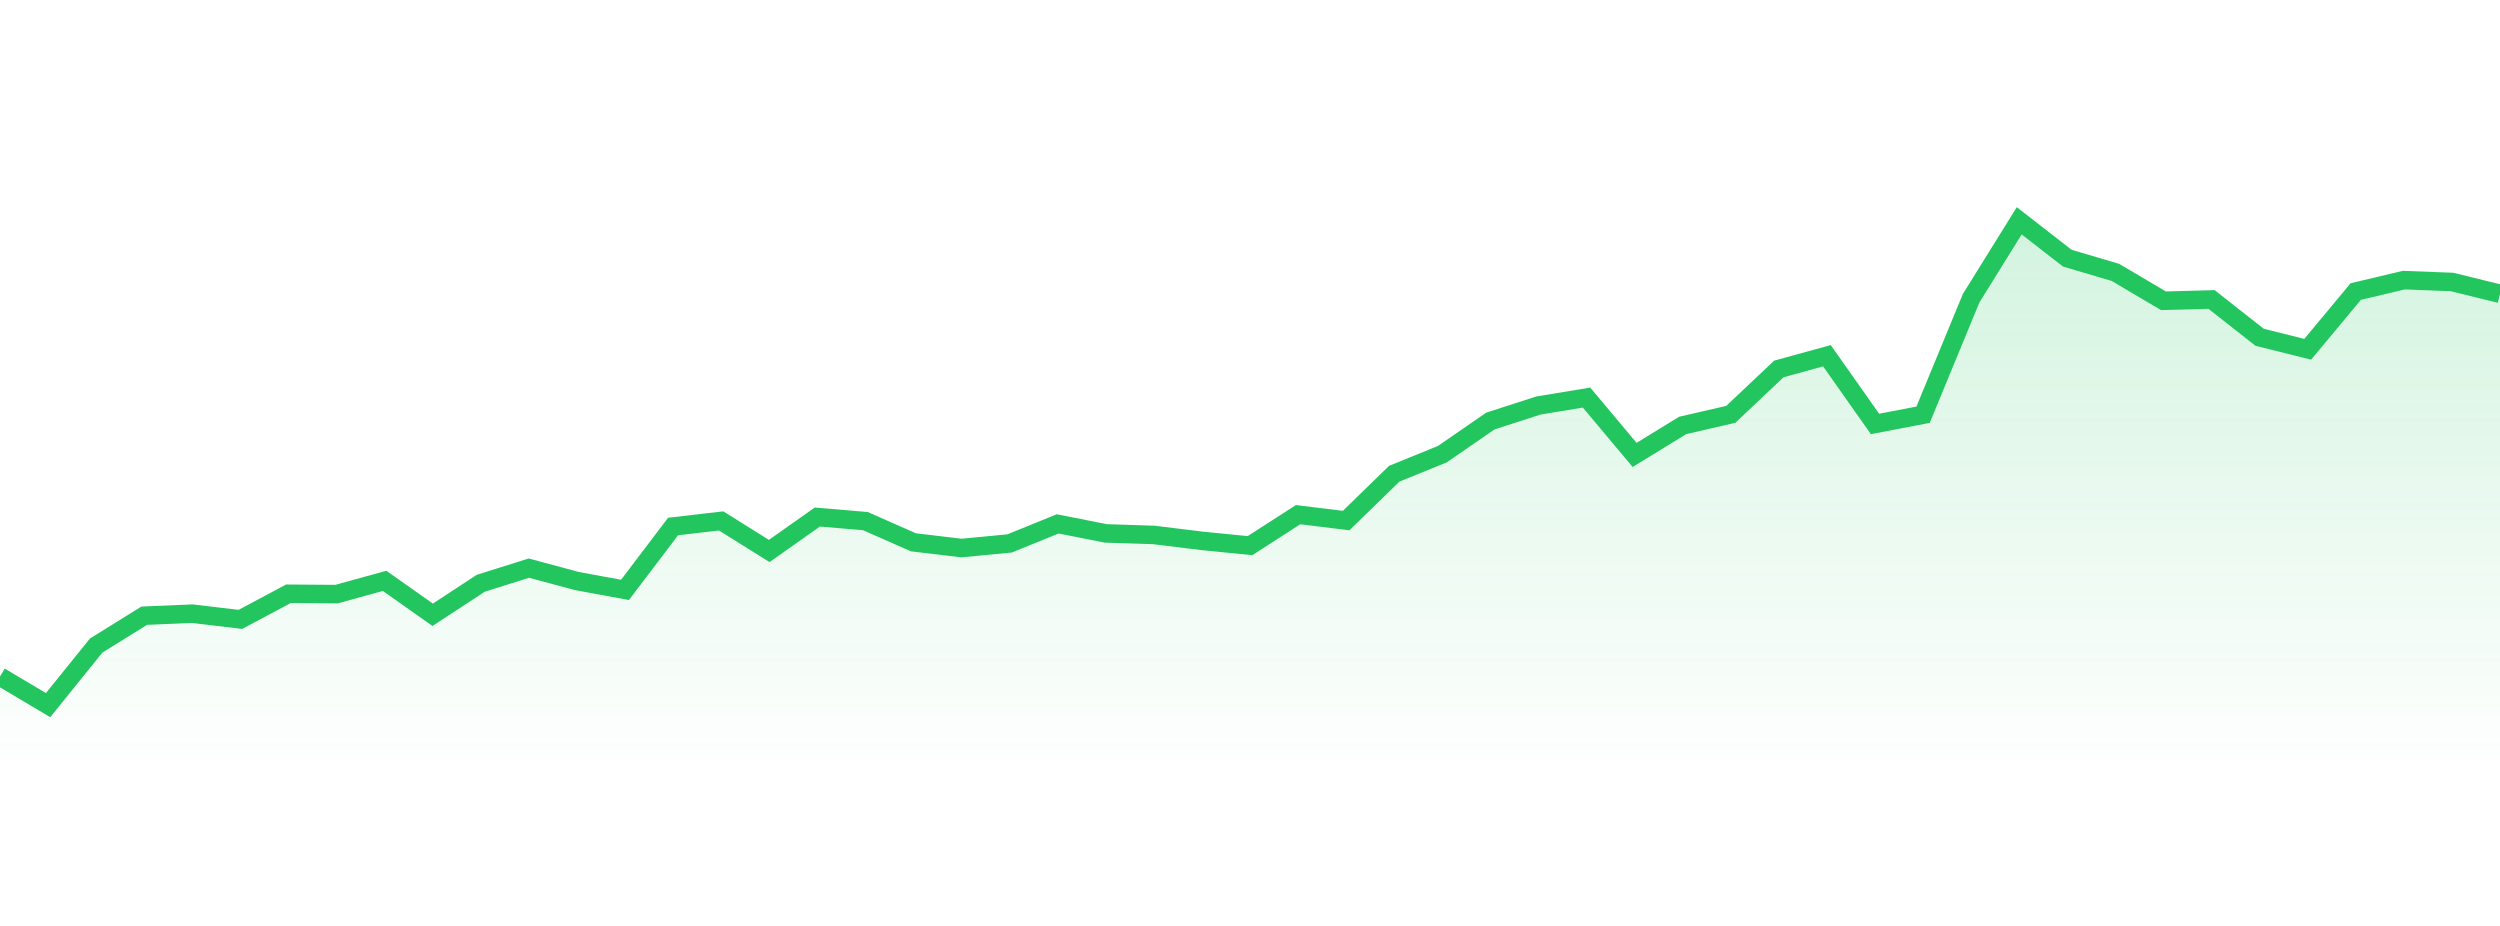
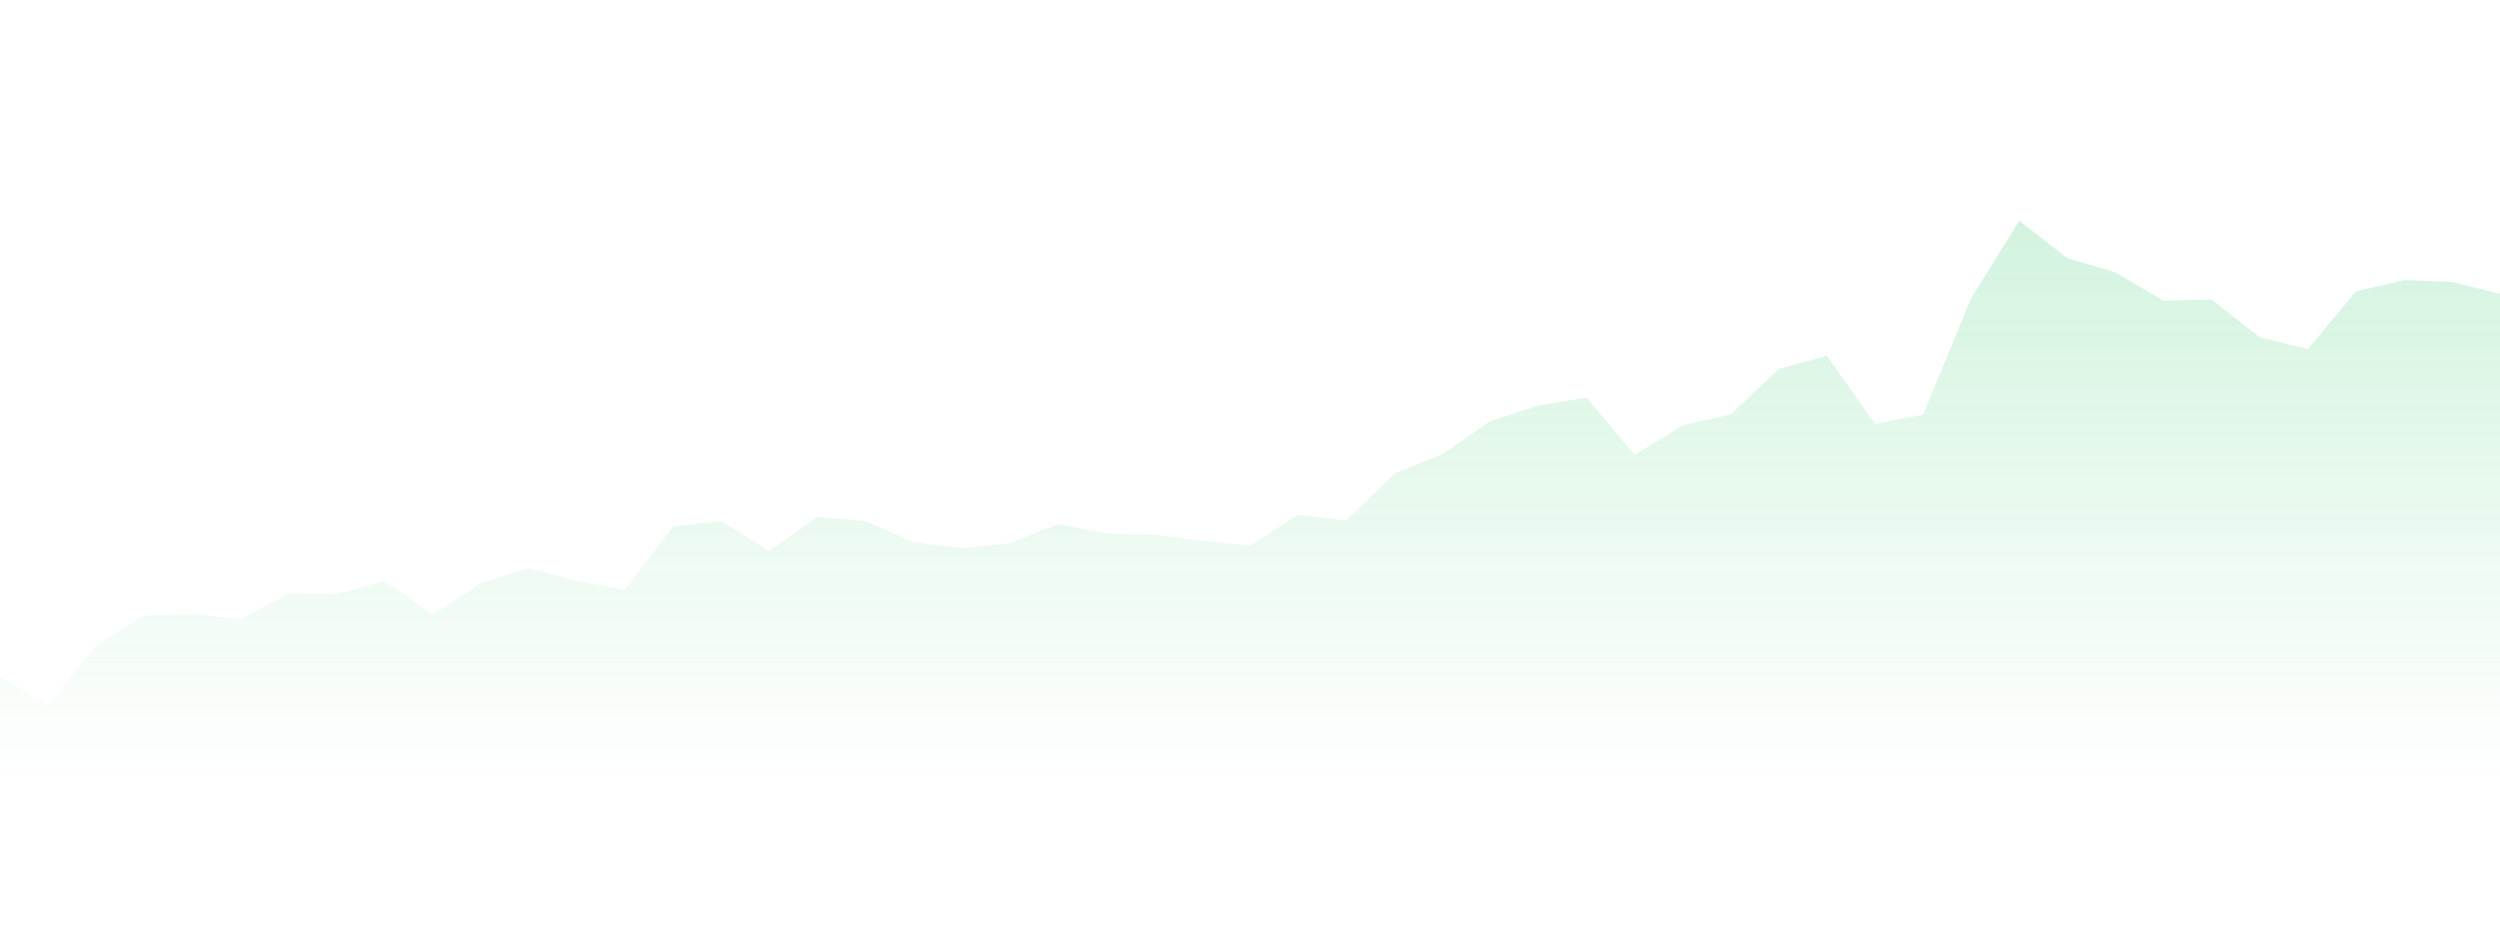
<svg xmlns="http://www.w3.org/2000/svg" width="135" height="50" viewBox="0 0 135 50" style="background: transparent">
  <defs>
    <linearGradient id="gradient" x1="0" x2="0" y1="0" y2="1">
      <stop offset="0%" stop-color="rgba(34, 197, 94, 0.2)" />
      <stop offset="100%" stop-color="rgba(34, 197, 94, 0)" />
    </linearGradient>
  </defs>
  <path d="M 0,36.534 L 2.596,38.077 L 5.192,34.861 L 7.788,33.248 L 10.385,33.138 L 12.981,33.447 L 15.577,32.063 L 18.173,32.082 L 20.769,31.366 L 23.365,33.198 L 25.962,31.496 L 28.558,30.679 L 31.154,31.376 L 33.75,31.854 L 36.346,28.431 L 38.942,28.13 L 41.538,29.753 L 44.135,27.921 L 46.731,28.14 L 49.327,29.285 L 51.923,29.594 L 54.519,29.345 L 57.115,28.289 L 59.712,28.803 L 62.308,28.887 L 64.904,29.206 L 67.5,29.464 L 70.096,27.792 L 72.692,28.11 L 75.288,25.581 L 77.885,24.526 L 80.481,22.735 L 83.077,21.897 L 85.673,21.469 L 88.269,24.566 L 90.865,22.973 L 93.462,22.375 L 96.058,19.923 L 98.654,19.209 L 101.25,22.893 L 103.846,22.395 L 106.442,16.102 L 109.038,11.923 L 111.635,13.942 L 114.231,14.709 L 116.827,16.242 L 119.423,16.172 L 122.019,18.213 L 124.615,18.861 L 127.212,15.742 L 129.808,15.127 L 132.404,15.226 L 135,15.864 L 135,42 L 0,42 Z" fill="url(#gradient)" style="mix-blend-mode: normal" />
-   <path d="M 0,36.534 L 2.596,38.077 L 5.192,34.861 L 7.788,33.248 L 10.385,33.138 L 12.981,33.447 L 15.577,32.063 L 18.173,32.082 L 20.769,31.366 L 23.365,33.198 L 25.962,31.496 L 28.558,30.679 L 31.154,31.376 L 33.75,31.854 L 36.346,28.431 L 38.942,28.13 L 41.538,29.753 L 44.135,27.921 L 46.731,28.14 L 49.327,29.285 L 51.923,29.594 L 54.519,29.345 L 57.115,28.289 L 59.712,28.803 L 62.308,28.887 L 64.904,29.206 L 67.5,29.464 L 70.096,27.792 L 72.692,28.11 L 75.288,25.581 L 77.885,24.526 L 80.481,22.735 L 83.077,21.897 L 85.673,21.469 L 88.269,24.566 L 90.865,22.973 L 93.462,22.375 L 96.058,19.923 L 98.654,19.209 L 101.25,22.893 L 103.846,22.395 L 106.442,16.102 L 109.038,11.923 L 111.635,13.942 L 114.231,14.709 L 116.827,16.242 L 119.423,16.172 L 122.019,18.213 L 124.615,18.861 L 127.212,15.742 L 129.808,15.127 L 132.404,15.226 L 135,15.864" stroke="#22c55e" stroke-width="1" fill="none" />
</svg>